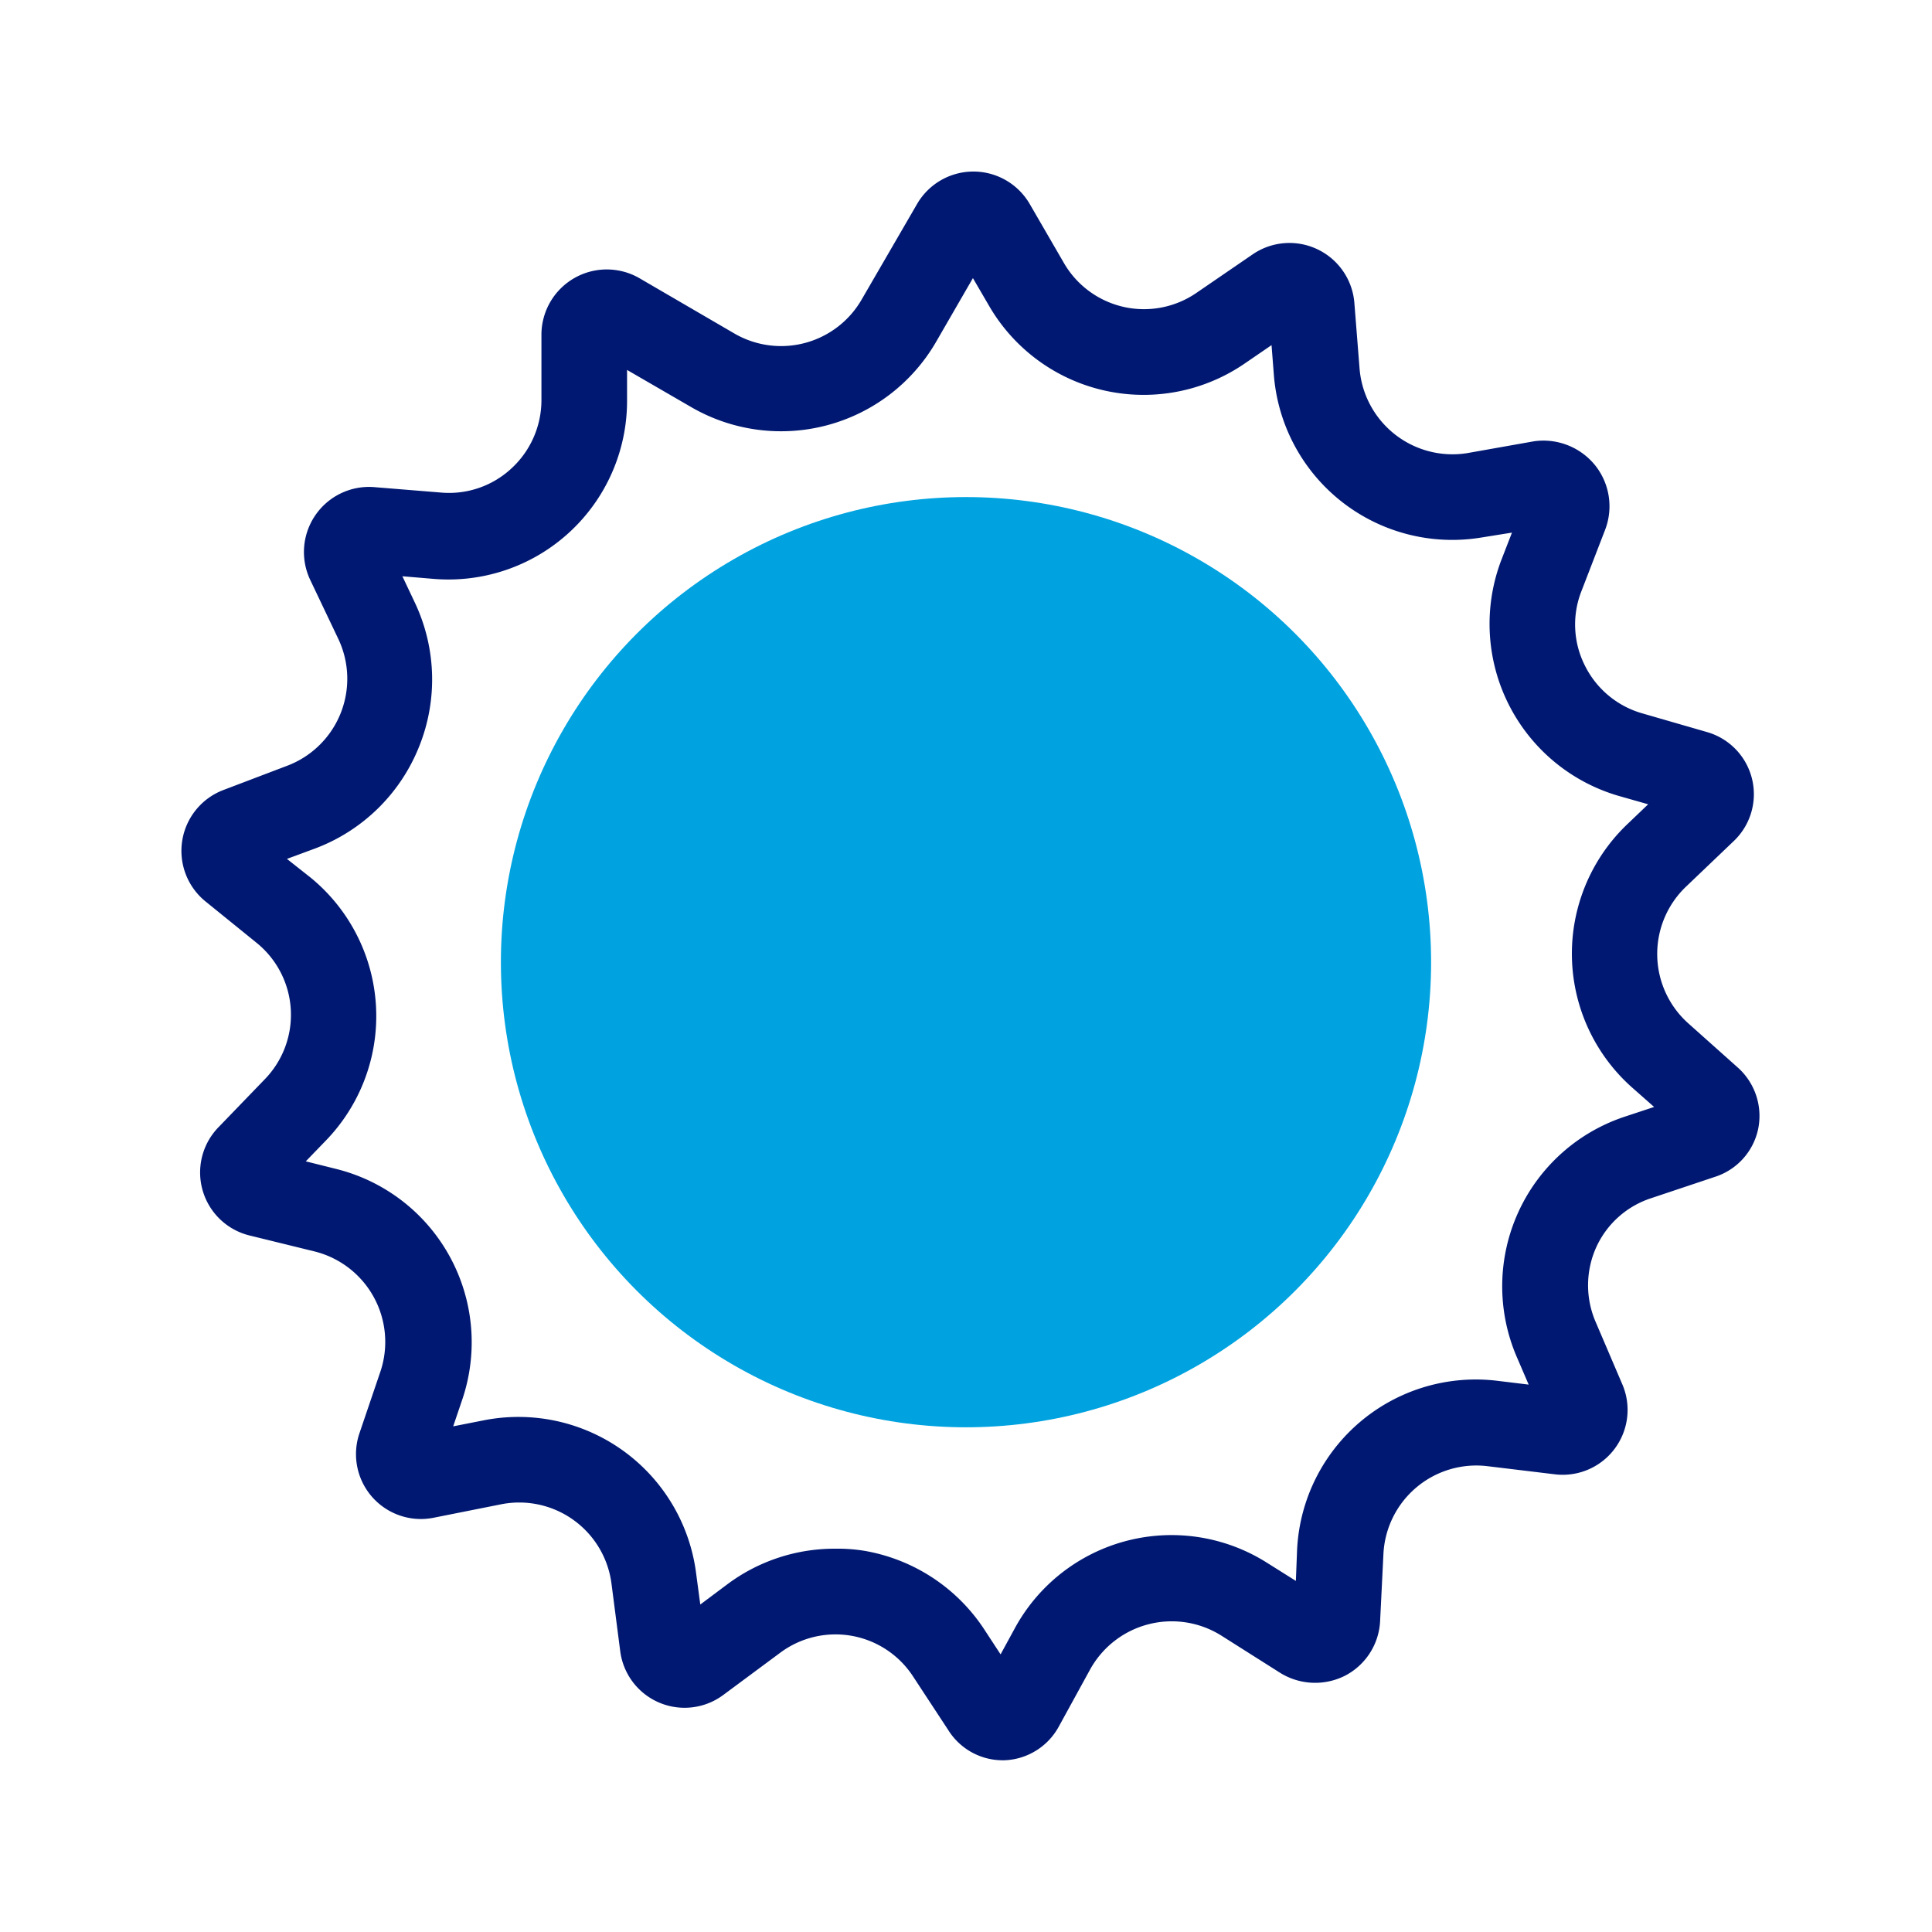
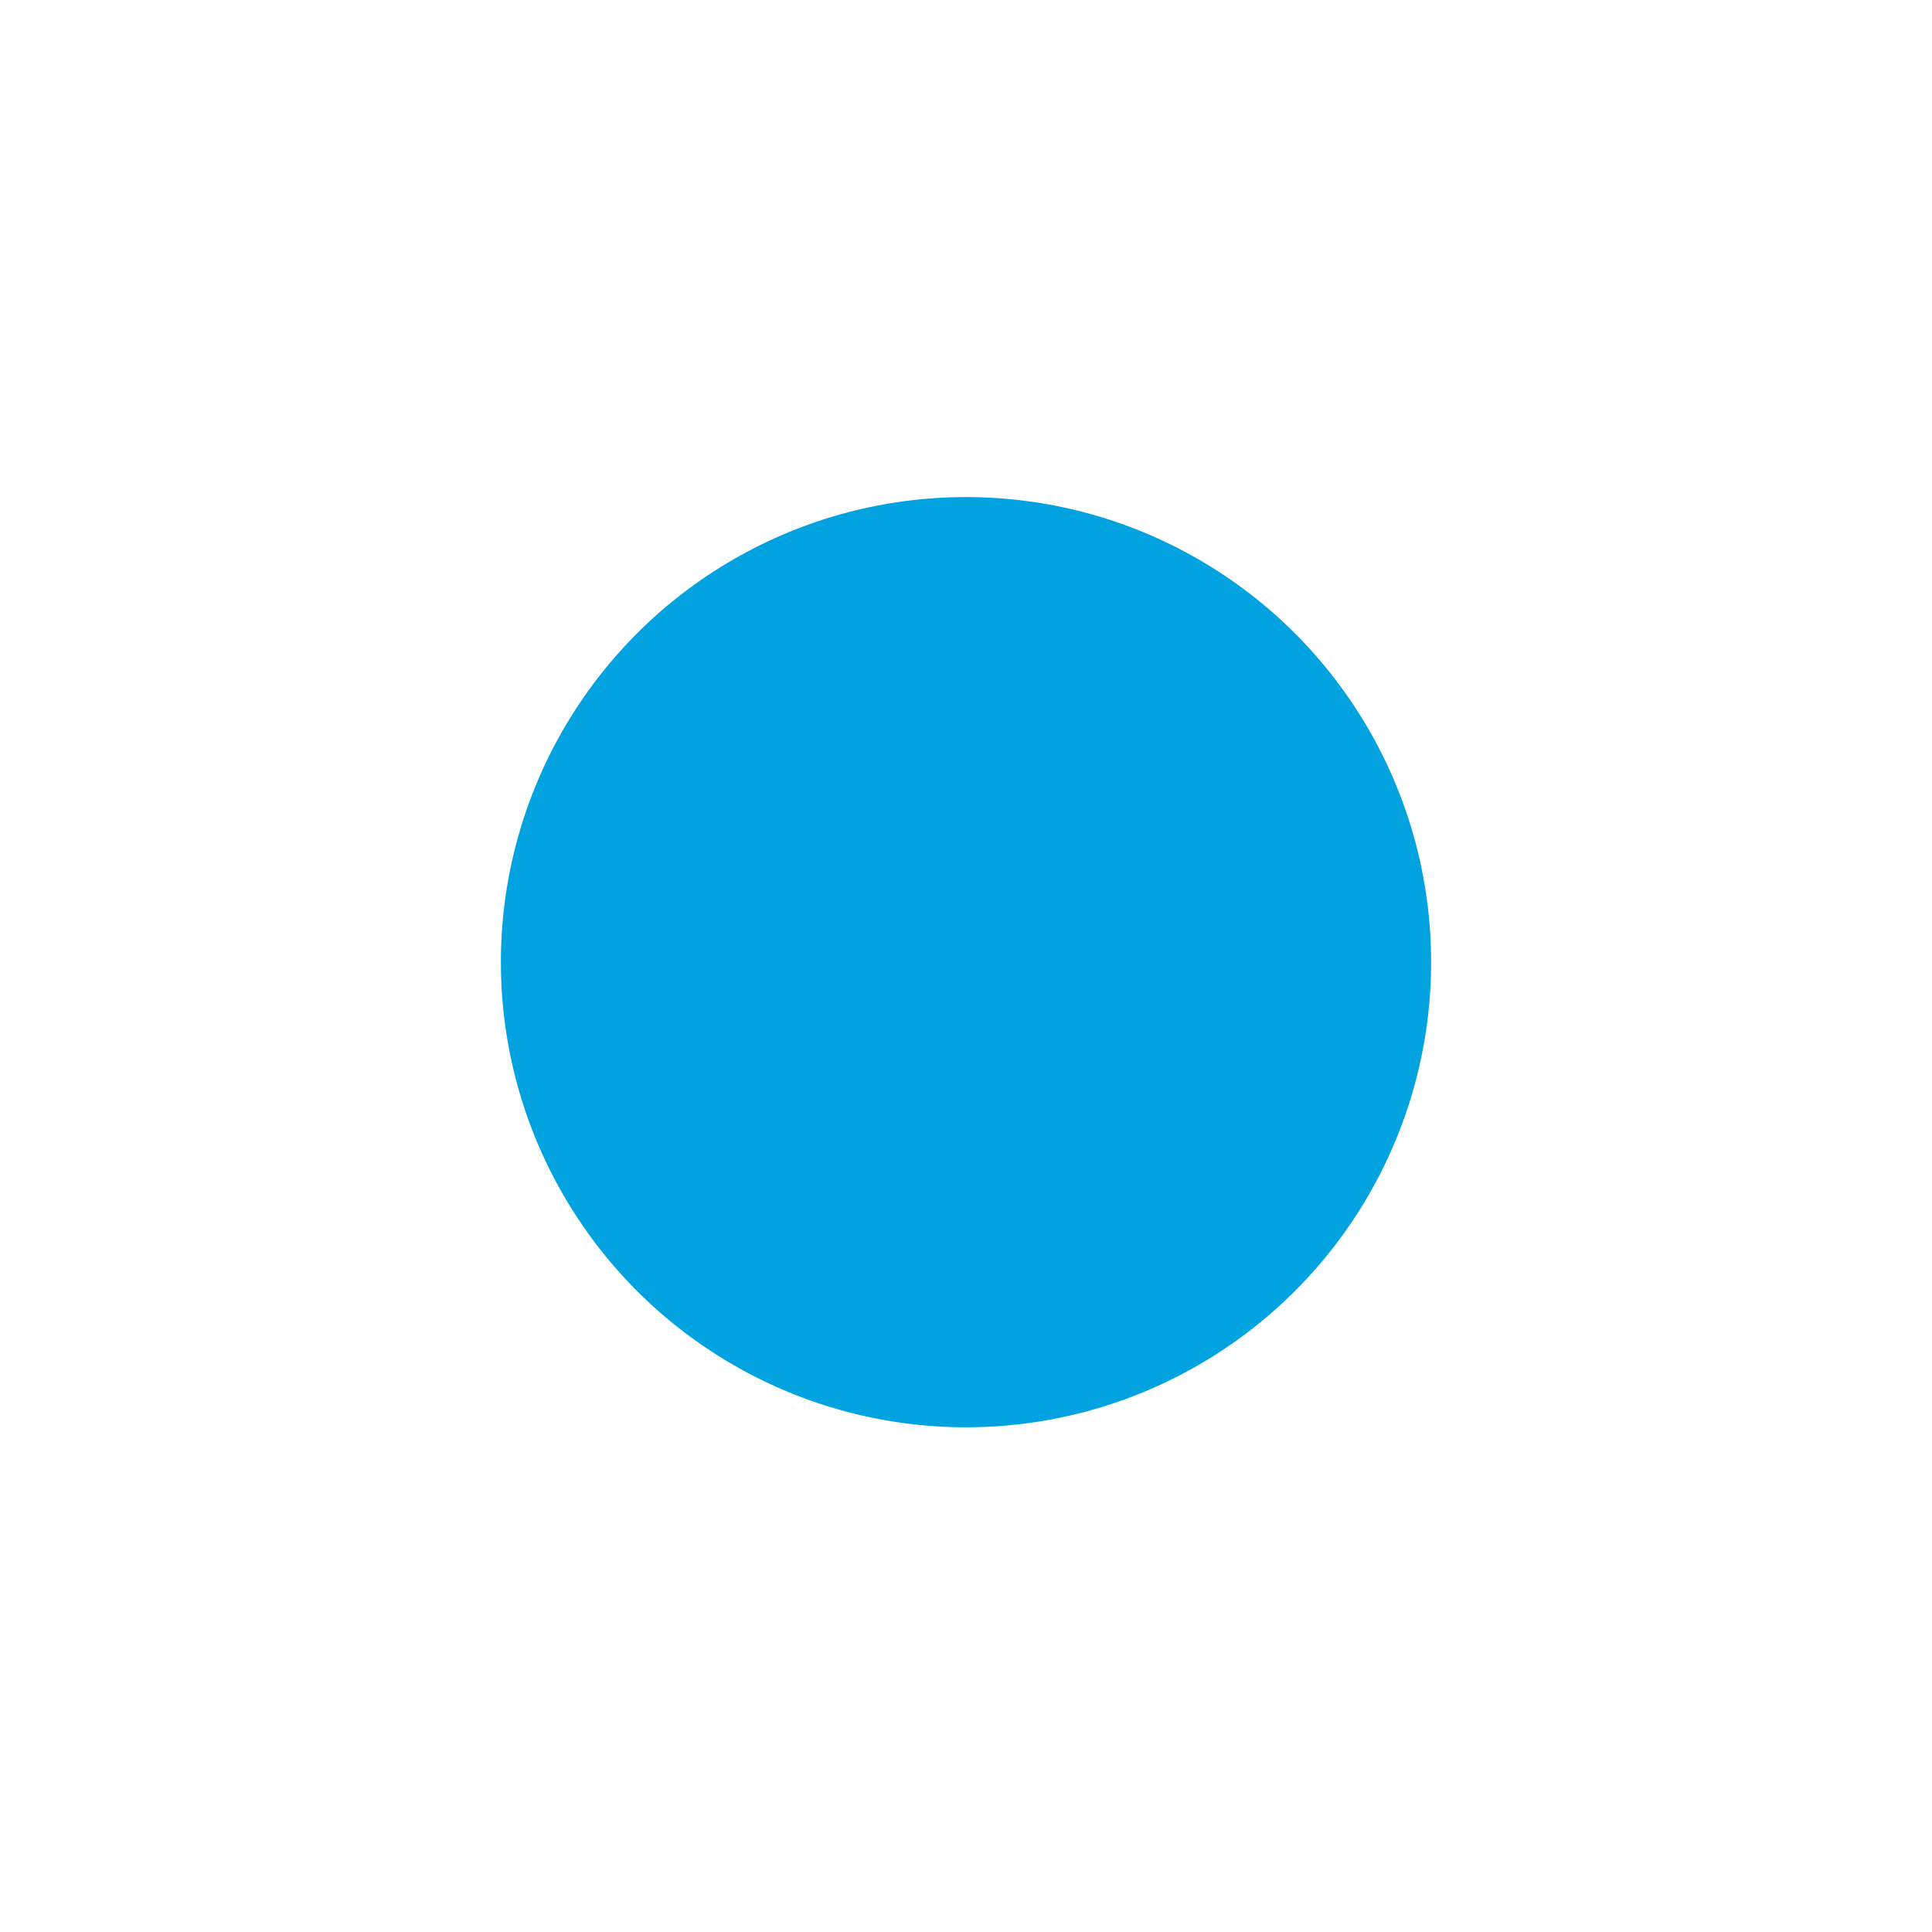
<svg xmlns="http://www.w3.org/2000/svg" id="Layer_1" data-name="Layer 1" viewBox="0 0 81 81">
  <defs>
    <style>.cls-1{fill:#001871;}.cls-2{fill:#00a3e0;}</style>
  </defs>
  <title>icons_blue_OUTLINED</title>
-   <path class="cls-1" d="M12,32.12l-2.63,1a2.73,2.73,0,0,0-.77,4.66l2.16,1.75a3.88,3.88,0,0,1,.33,5.73l-1.93,2a2.72,2.72,0,0,0,1.31,4.54l2.73.67a3.91,3.91,0,0,1,2.76,5l-.89,2.62a2.72,2.72,0,0,0,3.12,3.54L21,63.07a3.9,3.9,0,0,1,4.64,3.35L26,69.2a2.72,2.72,0,0,0,4.34,1.85l2.36-1.75a3.88,3.88,0,0,1,5.59,1l1.47,2.24A2.69,2.69,0,0,0,42,73.8h.11a2.71,2.71,0,0,0,2.29-1.43L45.7,70a3.91,3.91,0,0,1,5.5-1.43l2.48,1.57a2.78,2.78,0,0,0,2.72.11A2.73,2.73,0,0,0,57.86,68L58,65.17a3.9,3.9,0,0,1,4.36-3.7l2.82.34A2.72,2.72,0,0,0,68,58l-1.09-2.55a3.88,3.88,0,0,1,0-3.13,3.83,3.83,0,0,1,2.33-2.09l2.66-.89a2.69,2.69,0,0,0,1.81-2,2.72,2.72,0,0,0-.86-2.59L70.8,42.92a3.9,3.9,0,0,1-.12-5.74l2-1.91a2.71,2.71,0,0,0-1.12-4.58l-2.7-.78a3.87,3.87,0,0,1-2.41-2,3.82,3.82,0,0,1-.15-3.12l1-2.59a2.75,2.75,0,0,0-.43-2.7,2.79,2.79,0,0,0-2.55-1L61.5,19A3.91,3.91,0,0,1,57,15.45l-.22-2.78a2.73,2.73,0,0,0-4.27-2l-2.35,1.61A3.88,3.88,0,0,1,44.59,11L43.17,8.55a2.73,2.73,0,0,0-4.72,0l-2.32,4A3.9,3.9,0,0,1,30.82,14l-4-2.33A2.74,2.74,0,0,0,22.7,14v2.79a3.89,3.89,0,0,1-1.27,2.86,3.84,3.84,0,0,1-2.95,1l-2.83-.23A2.73,2.73,0,0,0,13,24.3l1.19,2.5A3.9,3.9,0,0,1,12,32.12Zm5.58-.84a7.53,7.53,0,0,0-.18-6l-.53-1.12,1.31.11a7.49,7.49,0,0,0,8.11-7.45V15.51L29,17.08a7.51,7.51,0,0,0,10.23-2.72l1.56-2.7.67,1.15A7.49,7.49,0,0,0,52.2,15.23l1.11-.76.1,1.28a7.5,7.5,0,0,0,8.67,6.79l1.31-.21-.45,1.16a7.51,7.51,0,0,0,4.93,9.88l1.23.35-.9.86a7.5,7.5,0,0,0,.21,11l.94.83-1.21.4A7.49,7.49,0,0,0,63.6,56.91l.49,1.14-1.32-.16A7.5,7.5,0,0,0,54.38,65l-.05,1.28-1.21-.76a7.48,7.48,0,0,0-10.57,2.74l-.6,1.1-.7-1.07a7.54,7.54,0,0,0-5-3.27A7,7,0,0,0,35,64.93a7.51,7.51,0,0,0-4.49,1.48l-1.15.86L29.19,66a7.51,7.51,0,0,0-8.92-6.45L19,59.8l.4-1.18A7.49,7.49,0,0,0,14.06,49l-1.24-.31.86-.89a7.5,7.5,0,0,0-.65-11l-1-.79,1.19-.44A7.55,7.55,0,0,0,17.58,31.28Z" />
  <circle class="cls-2" cx="40.5" cy="40.34" r="19.5" />
</svg>